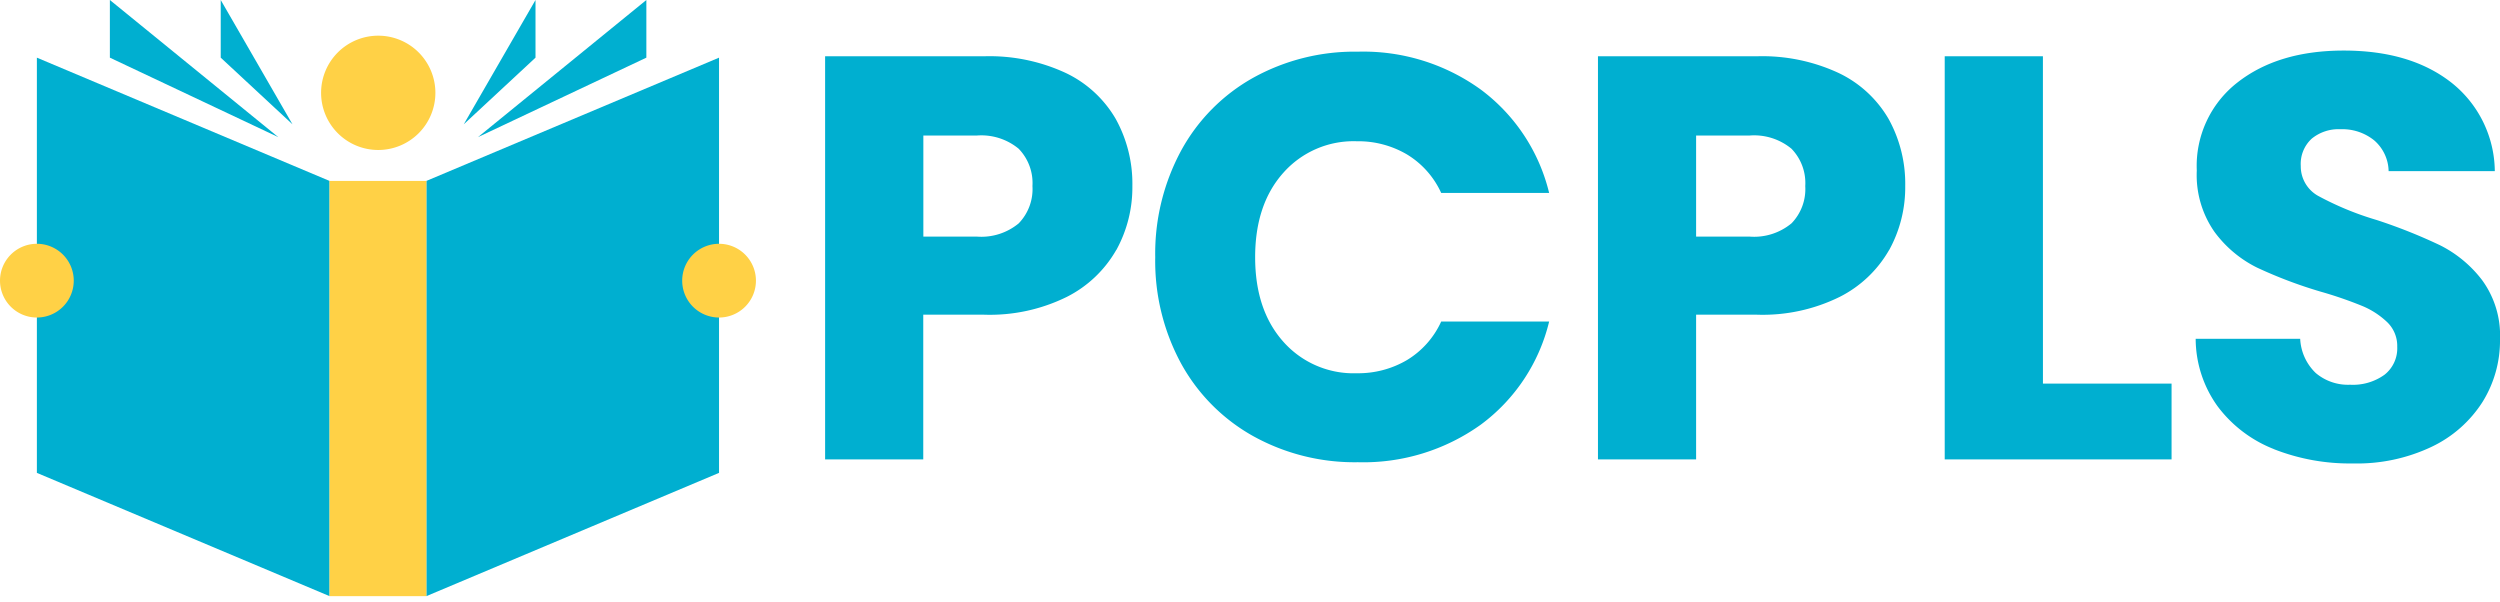
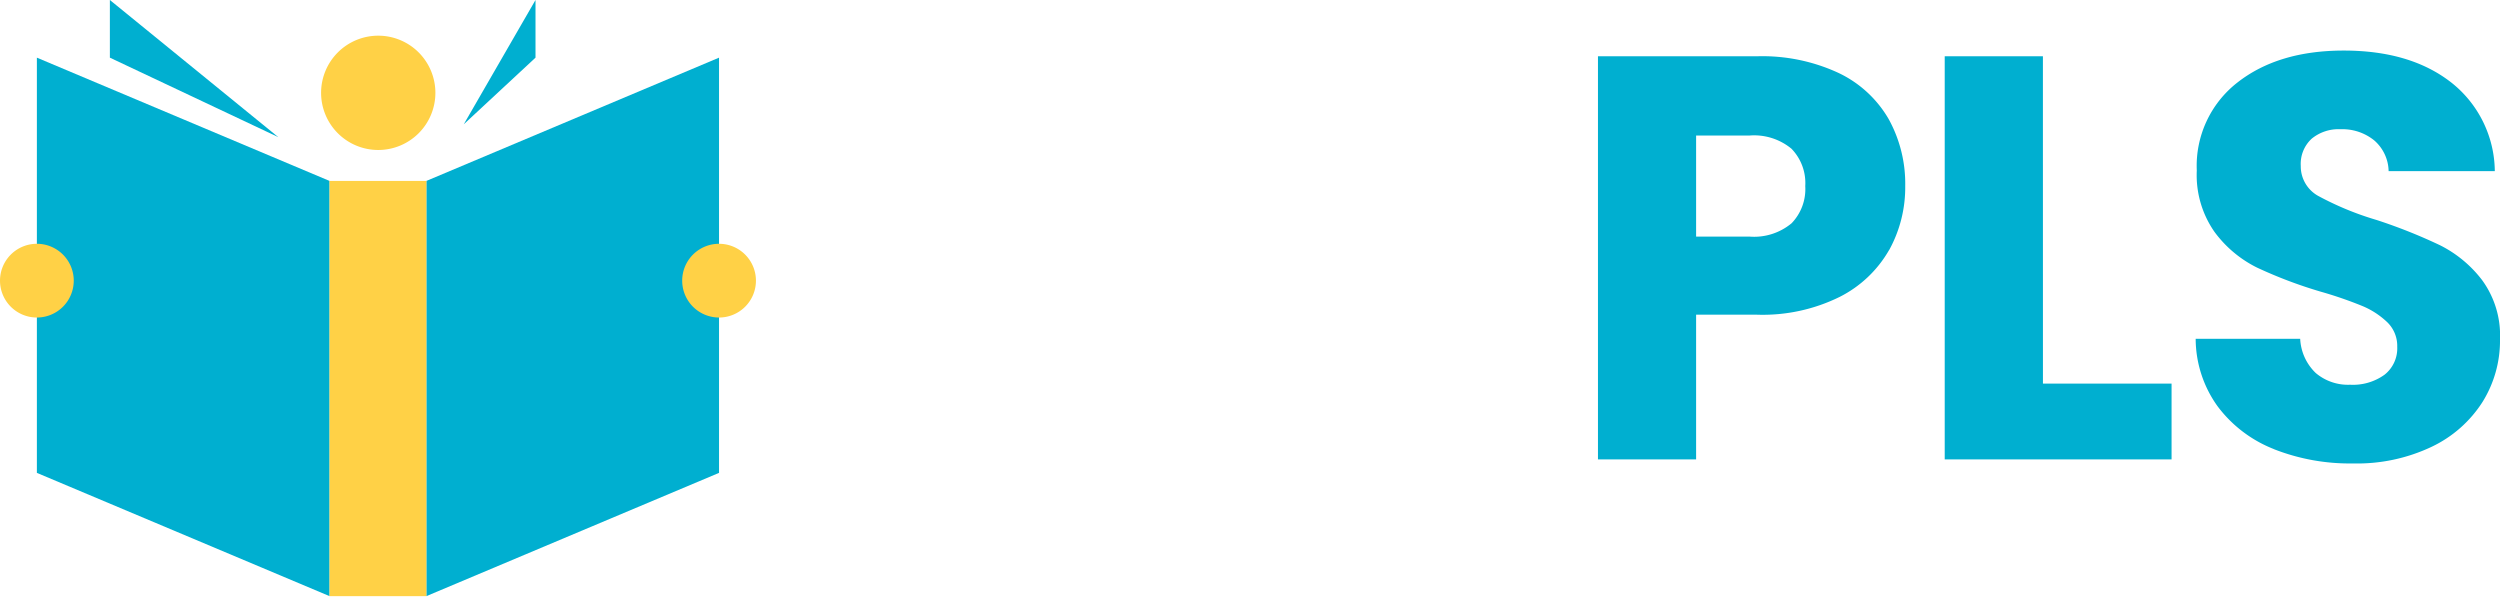
<svg xmlns="http://www.w3.org/2000/svg" width="270" height="65" viewBox="0 0 270 65">
  <defs>
    <clipPath id="clip-logo">
      <rect width="270" height="65" />
    </clipPath>
  </defs>
  <g id="logo" clip-path="url(#clip-logo)">
    <g id="Group_6110" data-name="Group 6110" transform="translate(1935 -7234)">
      <g id="Group_6108" data-name="Group 6108">
        <path id="Path_53252" data-name="Path 53252" d="M50,10.358a6.172,6.172,0,1,1-6.172-6.172A6.172,6.172,0,0,1,50,10.358" transform="translate(-1937.978 7233.668)" fill="#ffd146" />
        <path id="Path_53253" data-name="Path 53253" d="M35.935,64.919,4.325,51.605V6.762l31.61,13.314Z" transform="translate(-1935.342 7233.465)" fill="#00afd0" />
        <path id="Path_53254" data-name="Path 53254" d="M50,64.919l31.61-13.314V6.762L50,20.076Z" transform="translate(-1938.954 7233.465)" fill="#00afd0" />
        <rect id="Rectangle_2982" data-name="Rectangle 2982" width="10.455" height="44.843" transform="translate(-1899.407 7253.541)" fill="#ffd146" />
        <path id="Path_53255" data-name="Path 53255" d="M7.965,32.574a3.982,3.982,0,1,1-3.983-3.983,3.983,3.983,0,0,1,3.983,3.983" transform="translate(-1935 7231.738)" fill="#ffd146" />
        <path id="Path_53256" data-name="Path 53256" d="M87.968,32.574a3.982,3.982,0,1,1-3.983-3.983,3.983,3.983,0,0,1,3.983,3.983" transform="translate(-1941.327 7231.738)" fill="#ffd146" />
-         <path id="Path_53257" data-name="Path 53257" d="M25.885,0V6.227l7.751,7.2Z" transform="translate(-1937.047 7234)" fill="#00afd0" />
        <path id="Path_53258" data-name="Path 53258" d="M12.885,0V6.227l18.188,8.584Z" transform="translate(-1936.019 7234)" fill="#00afd0" />
        <path id="Path_53259" data-name="Path 53259" d="M62.136,0V6.227l-7.751,7.2Z" transform="translate(-1939.301 7234)" fill="#00afd0" />
-         <path id="Path_53260" data-name="Path 53260" d="M74.24,0V6.227L56.052,14.811Z" transform="translate(-1939.433 7234)" fill="#00afd0" />
      </g>
-       <path id="Path_53261" data-name="Path 53261" d="M128.2,27.531a12.758,12.758,0,0,1-5.333,5.055,18.77,18.77,0,0,1-8.93,1.923h-6.573V50.135h-10.6V6.6h17.178a19.544,19.544,0,0,1,8.806,1.8,12.377,12.377,0,0,1,5.4,4.961,14.43,14.43,0,0,1,1.8,7.256,14.014,14.014,0,0,1-1.737,6.914m-10.542-2.883a5.32,5.32,0,0,0,1.488-4.031,5.321,5.321,0,0,0-1.488-4.031,6.329,6.329,0,0,0-4.527-1.426h-5.768V26.074h5.768a6.321,6.321,0,0,0,4.527-1.426" transform="translate(-1942.652 7233.478)" fill="#00afd0" />
-       <path id="Path_53262" data-name="Path 53262" d="M138.269,16.759a19.949,19.949,0,0,1,7.783-7.876,22.6,22.6,0,0,1,11.317-2.822,21.656,21.656,0,0,1,13.271,4.093,19.664,19.664,0,0,1,7.38,11.163H166.362a9.424,9.424,0,0,0-3.69-4.155,10.381,10.381,0,0,0-5.427-1.426,10.132,10.132,0,0,0-7.937,3.411q-3.039,3.411-3.038,9.116t3.038,9.116a10.129,10.129,0,0,0,7.937,3.411,10.372,10.372,0,0,0,5.427-1.426,9.414,9.414,0,0,0,3.69-4.155h11.659a19.516,19.516,0,0,1-7.38,11.132A21.768,21.768,0,0,1,157.369,50.4a22.579,22.579,0,0,1-11.317-2.823,20,20,0,0,1-7.783-7.844,23.215,23.215,0,0,1-2.79-11.473,23.4,23.4,0,0,1,2.79-11.5" transform="translate(-1945.714 7233.52)" fill="#00afd0" />
      <path id="Path_53263" data-name="Path 53263" d="M218.838,27.531a12.758,12.758,0,0,1-5.333,5.055,18.77,18.77,0,0,1-8.93,1.923H198V50.135H187.4V6.6h17.178a19.544,19.544,0,0,1,8.806,1.8,12.376,12.376,0,0,1,5.4,4.961,14.43,14.43,0,0,1,1.8,7.256,14.014,14.014,0,0,1-1.737,6.914M208.3,24.647a5.32,5.32,0,0,0,1.488-4.031,5.321,5.321,0,0,0-1.488-4.031,6.329,6.329,0,0,0-4.527-1.426H198V26.074h5.768a6.321,6.321,0,0,0,4.527-1.426" transform="translate(-1949.82 7233.478)" fill="#00afd0" />
      <path id="Path_53264" data-name="Path 53264" d="M238.675,41.949h13.891v8.186h-24.5V6.6h10.605Z" transform="translate(-1953.037 7233.478)" fill="#00afd0" />
      <path id="Path_53265" data-name="Path 53265" d="M265.931,48.966a13.948,13.948,0,0,1-6.046-4.589,12.532,12.532,0,0,1-2.388-7.319h11.287a5.47,5.47,0,0,0,1.674,3.69,5.379,5.379,0,0,0,3.721,1.272,5.819,5.819,0,0,0,3.721-1.086,3.63,3.63,0,0,0,1.365-3.008,3.561,3.561,0,0,0-1.086-2.666,8.765,8.765,0,0,0-2.667-1.737,43.1,43.1,0,0,0-4.5-1.551,48.914,48.914,0,0,1-6.883-2.6,12.707,12.707,0,0,1-4.589-3.845,10.7,10.7,0,0,1-1.923-6.636,11.407,11.407,0,0,1,4.4-9.519q4.4-3.442,11.473-3.442,7.193,0,11.6,3.442a12.325,12.325,0,0,1,4.713,9.581H278.335a4.5,4.5,0,0,0-1.551-3.318,5.464,5.464,0,0,0-3.659-1.209,4.561,4.561,0,0,0-3.1,1.023,3.7,3.7,0,0,0-1.178,2.946,3.649,3.649,0,0,0,1.985,3.287,32.479,32.479,0,0,0,6.2,2.543,57.474,57.474,0,0,1,6.852,2.729,13.06,13.06,0,0,1,4.559,3.783,10.131,10.131,0,0,1,1.922,6.387,12.533,12.533,0,0,1-1.891,6.76,13.255,13.255,0,0,1-5.489,4.837,18.779,18.779,0,0,1-8.5,1.8,22.38,22.38,0,0,1-8.558-1.55" transform="translate(-1955.364 7233.531)" fill="#00afd0" />
    </g>
  </g>
</svg>